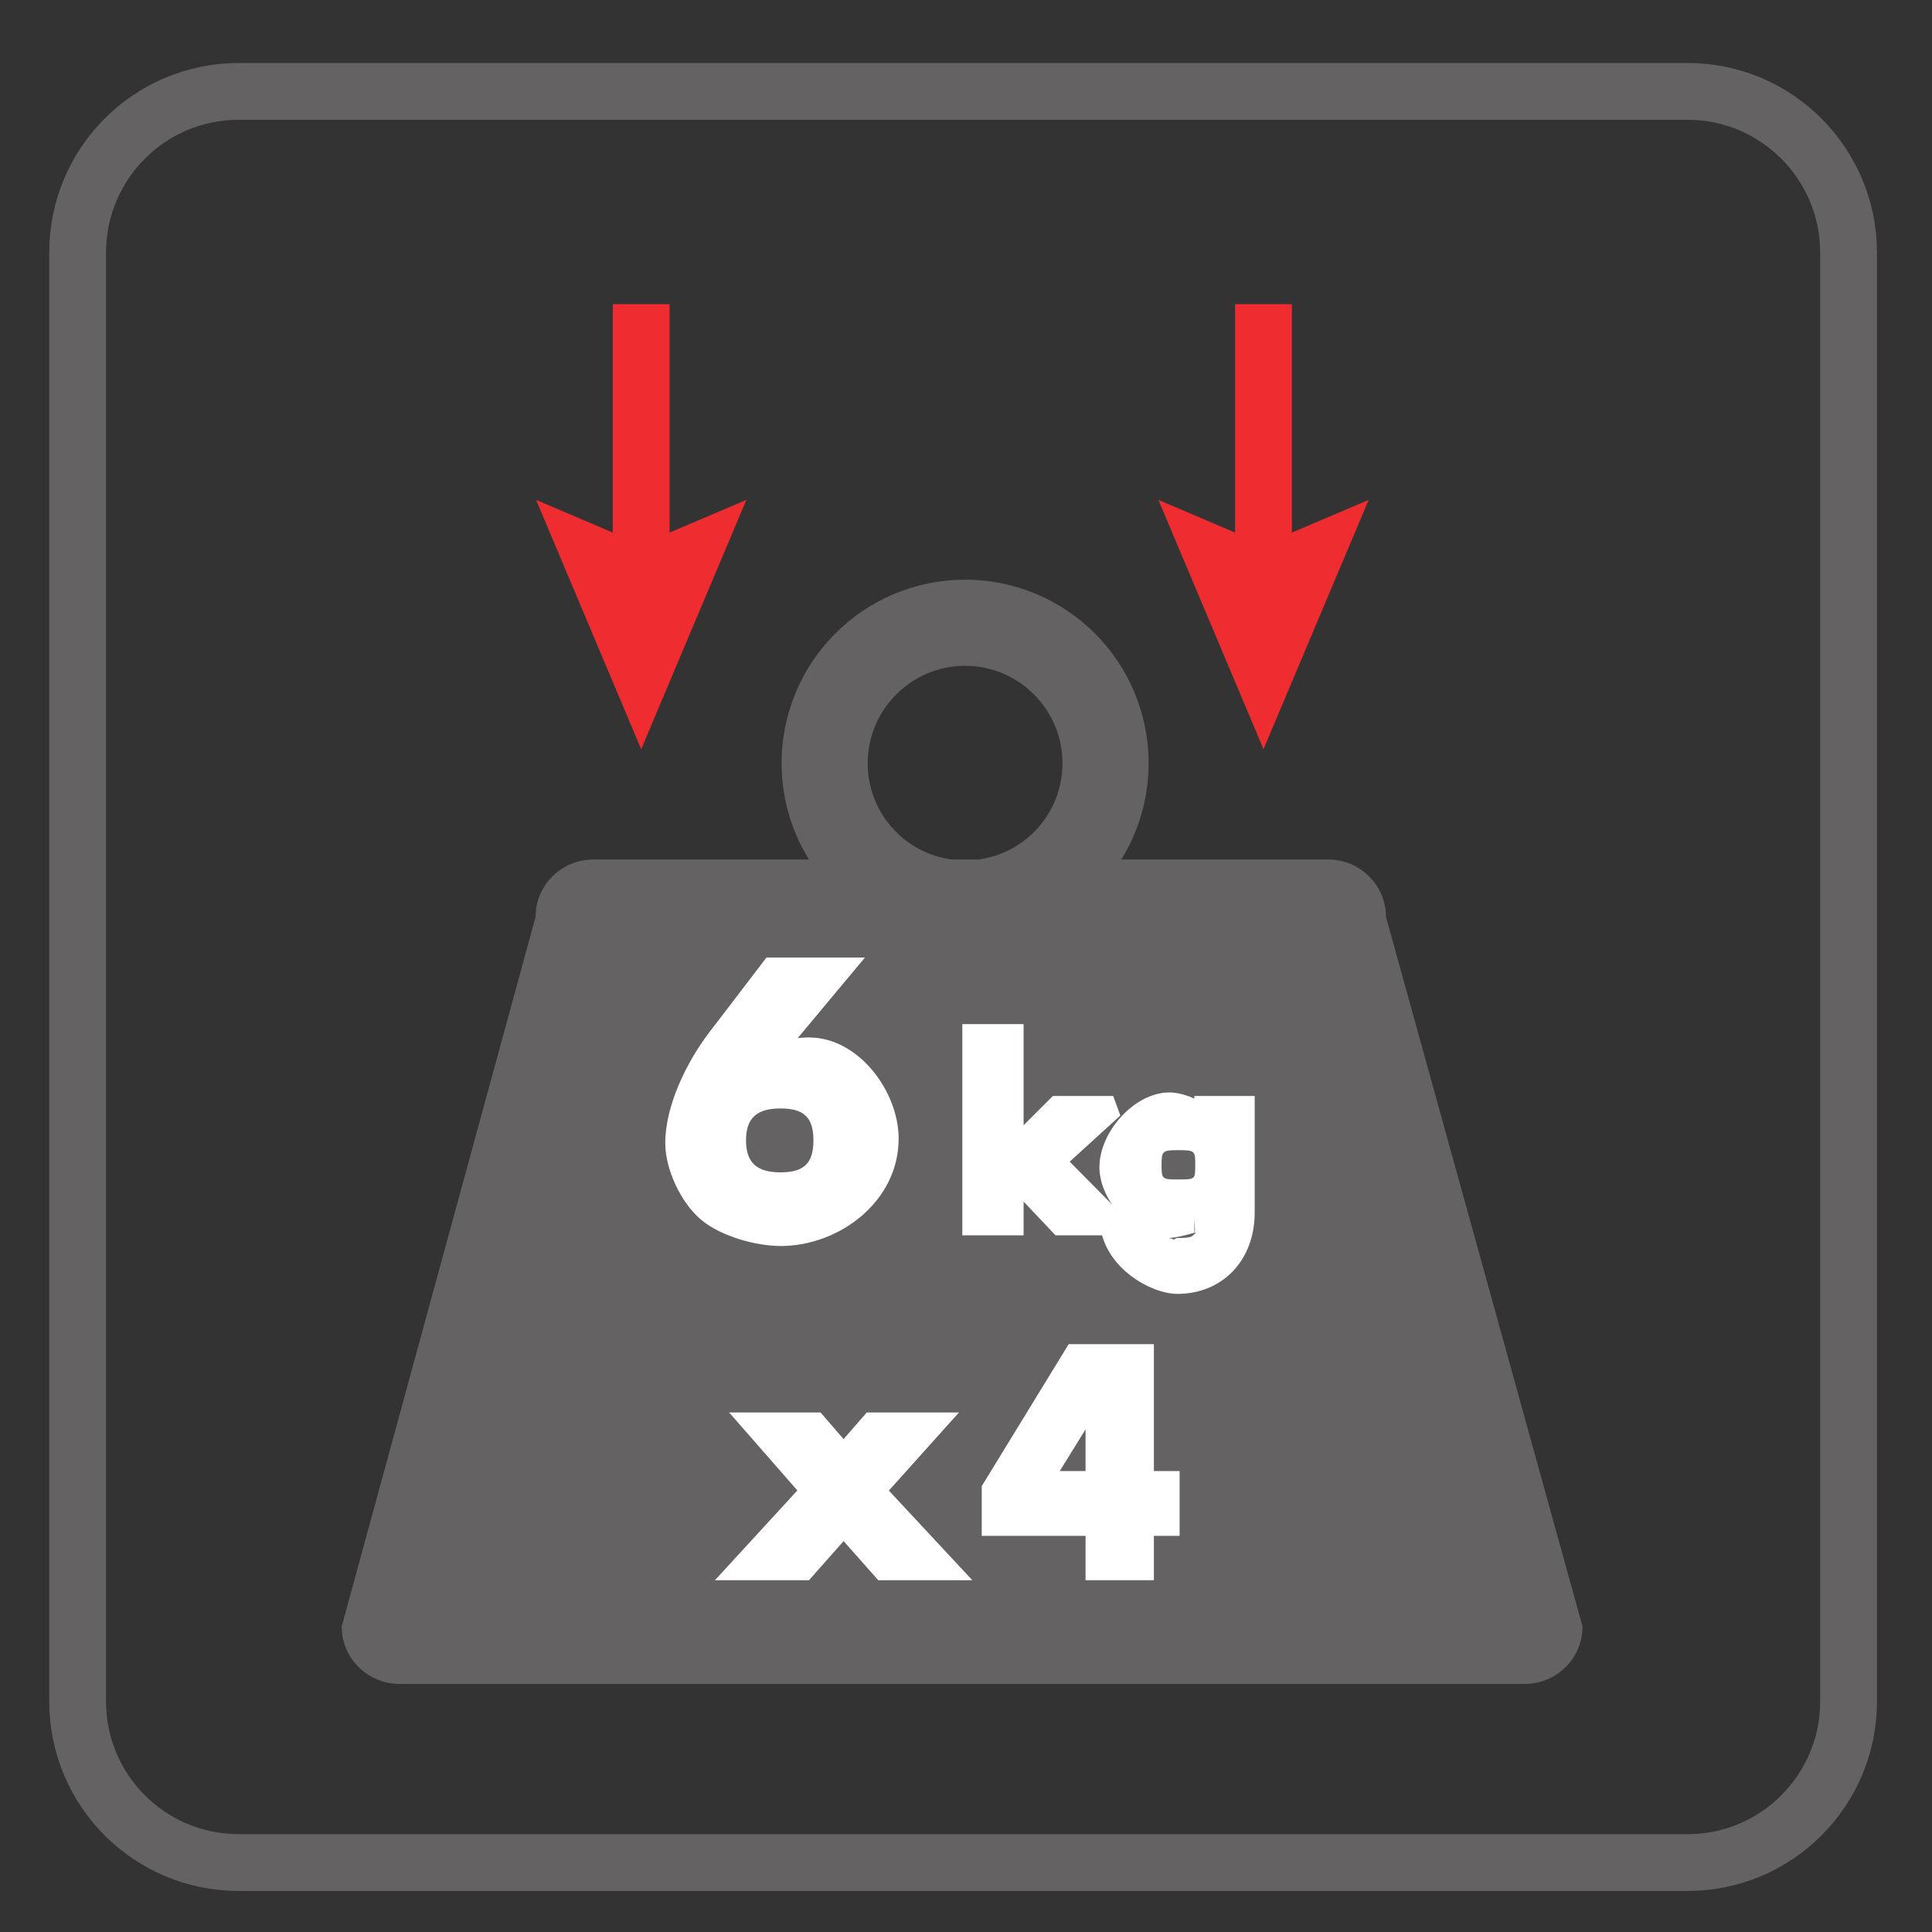
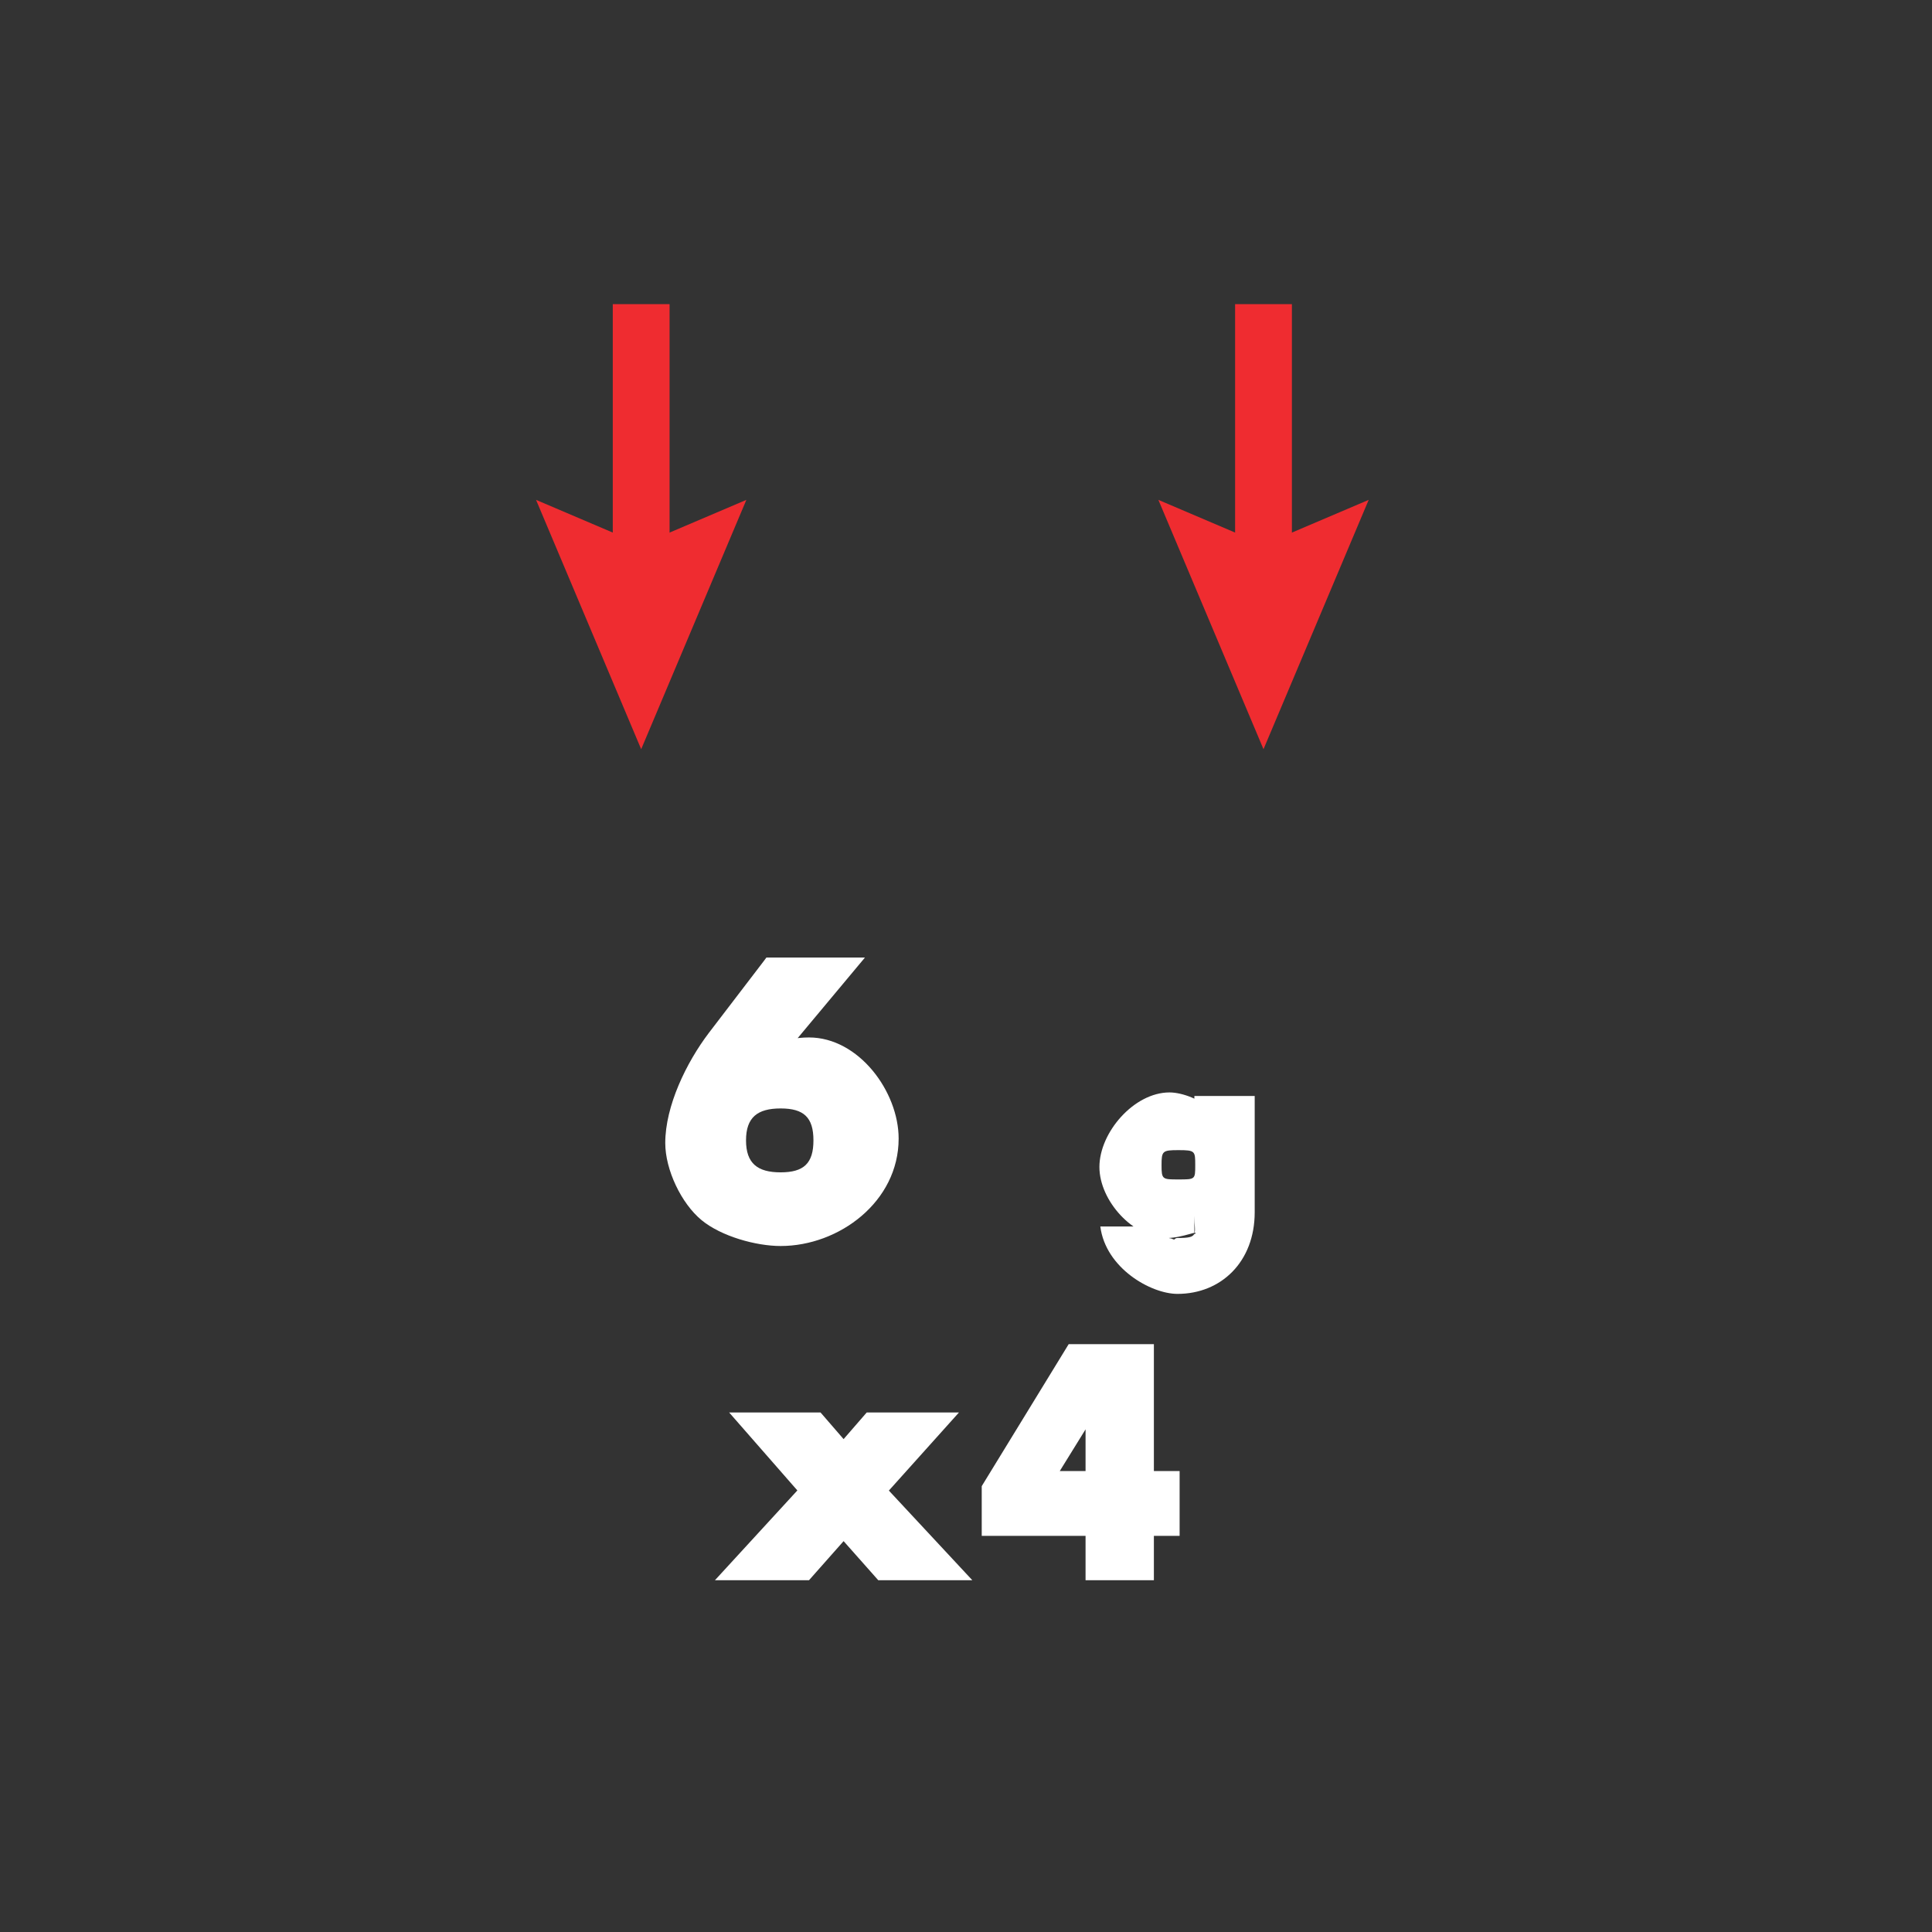
<svg xmlns="http://www.w3.org/2000/svg" xmlns:xlink="http://www.w3.org/1999/xlink" width="34.016pt" height="34.016pt" viewBox="0 0 34.016 34.016" version="1.1">
  <rect x="0" y="0" width="34.016" height="34.016" fill="#333333" stroke="none" />
  <defs>
    <g>
      <symbol overflow="visible" id="glyph0-0">
        <path style="stroke:none;" d="" />
      </symbol>
      <symbol overflow="visible" id="glyph0-1">
        <path style="stroke:none;" d="M 1.734 -4.828 L 0.766 -3.562 C 0.375 -3.047 0 -2.281 0 -1.625 C 0 -1.156 0.281 -0.562 0.641 -0.266 C 0.984 0.016 1.594 0.188 2.031 0.188 C 3.062 0.188 4.109 -0.594 4.109 -1.703 C 4.109 -2.531 3.406 -3.484 2.531 -3.484 C 2.297 -3.484 2.094 -3.438 1.922 -3.359 L 2.094 -3.188 L 3.516 -4.891 L 1.781 -4.891 Z M 2.031 -1.109 C 1.625 -1.109 1.422 -1.266 1.422 -1.672 C 1.422 -2.078 1.625 -2.234 2.031 -2.234 C 2.438 -2.234 2.609 -2.078 2.609 -1.672 C 2.609 -1.266 2.438 -1.109 2.031 -1.109 Z M 2.031 -1.109 " />
      </symbol>
      <symbol overflow="visible" id="glyph1-0">
        <path style="stroke:none;" d="" />
      </symbol>
      <symbol overflow="visible" id="glyph1-1">
        <path style="stroke:none;" d="" />
      </symbol>
      <symbol overflow="visible" id="glyph2-0">
-         <path style="stroke:none;" d="" />
-       </symbol>
+         </symbol>
      <symbol overflow="visible" id="glyph2-1">
-         <path style="stroke:none;" d="M 0.969 -3.719 L 0.062 -3.719 L 0.062 0 L 1.141 0 L 1.141 -0.594 L 1.703 0 L 3.234 0 L 1.953 -1.297 L 2.844 -2.109 L 2.719 -2.453 L 1.656 -2.453 L 1.141 -1.938 L 1.141 -3.719 Z M 0.969 -3.719 " />
-       </symbol>
+         </symbol>
      <symbol overflow="visible" id="glyph2-2">
        <path style="stroke:none;" d="M 2.484 -2.453 L 1.594 -2.453 L 1.594 -2.234 L 1.828 -2.234 C 1.734 -2.375 1.391 -2.516 1.156 -2.516 C 0.531 -2.516 -0.078 -1.812 -0.078 -1.203 C -0.078 -0.609 0.516 0.047 1.109 0.047 C 1.391 0.047 1.703 -0.109 1.594 -0.016 L 1.594 -0.344 C 1.594 -0.016 1.688 0.047 1.297 0.047 C 1.234 0.047 1.266 0.094 1.203 0.062 C 1.141 0.031 1.141 0.109 1.062 -0.156 L -0.062 -0.156 C 0.031 0.578 0.828 1.031 1.297 1.031 C 2.062 1.031 2.656 0.469 2.656 -0.406 L 2.656 -2.453 Z M 1.312 -1.5 C 1.609 -1.5 1.609 -1.484 1.609 -1.234 C 1.609 -0.984 1.609 -0.984 1.312 -0.984 C 1.031 -0.984 1.016 -0.984 1.016 -1.234 C 1.016 -1.484 1.031 -1.5 1.312 -1.5 Z M 1.312 -1.5 " />
      </symbol>
      <symbol overflow="visible" id="glyph3-0">
        <path style="stroke:none;" d="" />
      </symbol>
      <symbol overflow="visible" id="glyph3-1">
        <path style="stroke:none;" d="M 1.094 -1.719 L -0.484 0 L 1.172 0 L 1.781 -0.688 L 2.391 0 L 4.047 0 L 2.578 -1.578 L 3.812 -2.953 L 2.188 -2.953 L 1.781 -2.484 L 1.375 -2.953 L -0.234 -2.953 L 0.969 -1.578 Z M 1.094 -1.719 " />
      </symbol>
      <symbol overflow="visible" id="glyph3-2">
        <path style="stroke:none;" d="" />
      </symbol>
      <symbol overflow="visible" id="glyph3-3">
        <path style="stroke:none;" d="M 2.969 -1.719 L 2.969 -4.156 L 1.469 -4.156 L -0.062 -1.656 L -0.062 -0.781 L 1.766 -0.781 L 1.766 0 L 2.969 0 L 2.969 -0.781 L 3.422 -0.781 L 3.422 -1.922 L 2.969 -1.922 Z M 1.906 -1.922 L 1.312 -1.922 L 1.969 -2.984 L 1.766 -2.984 L 1.766 -1.922 Z M 1.906 -1.922 " />
      </symbol>
    </g>
  </defs>
  <g id="surface1">
-     <path style="fill:none;stroke-width:1;stroke-linecap:butt;stroke-linejoin:miter;stroke:rgb(39.61%,38.512%,38.785%);stroke-opacity:1;stroke-miterlimit:4;" d="M 0.001 -0 C 0.001 -1.566 -1.269 -2.836 -2.831 -2.836 L -28.343 -2.836 C -29.913 -2.836 -31.179 -1.566 -31.179 -0 L -31.179 25.512 C -31.179 27.074 -29.913 28.348 -28.343 28.348 L -2.831 28.348 C -1.269 28.348 0.001 27.074 0.001 25.512 Z M 0.001 -0 " transform="matrix(1,0,0,-1,32.546,29.957)" />
-     <path style=" stroke:none;fill-rule:nonzero;fill:rgb(39.61%,38.512%,38.785%);fill-opacity:1;" d="M 15.277 13.438 C 15.277 12.492 16.047 11.723 16.992 11.723 C 17.938 11.723 18.707 12.492 18.707 13.438 C 18.707 14.305 18.062 15.023 17.227 15.133 L 16.758 15.133 C 15.922 15.023 15.277 14.305 15.277 13.438 M 24.402 16.141 C 24.402 15.586 23.945 15.133 23.387 15.133 L 19.742 15.133 C 20.047 14.641 20.223 14.059 20.223 13.438 C 20.223 11.652 18.777 10.207 16.992 10.207 C 15.207 10.207 13.762 11.652 13.762 13.438 C 13.762 14.059 13.938 14.641 14.242 15.133 L 10.449 15.133 C 9.883 15.133 9.43 15.586 9.43 16.141 L 6.016 28.637 C 6.016 29.195 6.473 29.648 7.035 29.648 L 26.848 29.648 C 27.41 29.648 27.863 29.195 27.863 28.637 Z M 24.402 16.141 " />
    <g style="fill:rgb(100%,100%,100%);fill-opacity:1;">
      <use xlink:href="#glyph0-1" x="11.713" y="21.75" />
    </g>
    <g style="fill:rgb(100%,100%,100%);fill-opacity:1;">
      <use xlink:href="#glyph1-1" x="15.379" y="21.75" />
    </g>
    <g style="fill:rgb(100%,100%,100%);fill-opacity:1;">
      <use xlink:href="#glyph2-1" x="16.881" y="21.75" />
    </g>
    <g style="fill:rgb(100%,100%,100%);fill-opacity:1;">
      <use xlink:href="#glyph2-2" x="19.435" y="21.75" />
    </g>
    <path style="fill:none;stroke-width:1;stroke-linecap:butt;stroke-linejoin:miter;stroke:rgb(93.529%,17.293%,18.843%);stroke-opacity:1;stroke-miterlimit:4;" d="M 0.001 -0.001 L 0.001 -4.853 " transform="matrix(1,0,0,-1,11.288,5.354)" />
    <path style=" stroke:none;fill-rule:nonzero;fill:rgb(93.529%,17.293%,18.843%);fill-opacity:1;" d="M 9.438 8.801 L 11.289 9.59 L 13.141 8.801 L 11.289 13.191 Z M 9.438 8.801 " />
    <path style="fill:none;stroke-width:1;stroke-linecap:butt;stroke-linejoin:miter;stroke:rgb(93.529%,17.293%,18.843%);stroke-opacity:1;stroke-miterlimit:4;" d="M -0.001 -0.001 L -0.001 -4.853 " transform="matrix(1,0,0,-1,22.247,5.354)" />
    <path style=" stroke:none;fill-rule:nonzero;fill:rgb(93.529%,17.293%,18.843%);fill-opacity:1;" d="M 20.395 8.801 L 22.246 9.59 L 24.098 8.801 L 22.246 13.191 Z M 20.395 8.801 " />
    <g style="fill:rgb(100%,100%,100%);fill-opacity:1;">
      <use xlink:href="#glyph3-1" x="13.072" y="27.822" />
    </g>
    <g style="fill:rgb(100%,100%,100%);fill-opacity:1;">
      <use xlink:href="#glyph3-2" x="16.132" y="27.822" />
    </g>
    <g style="fill:rgb(100%,100%,100%);fill-opacity:1;">
      <use xlink:href="#glyph3-3" x="17.347" y="27.822" />
    </g>
  </g>
</svg>